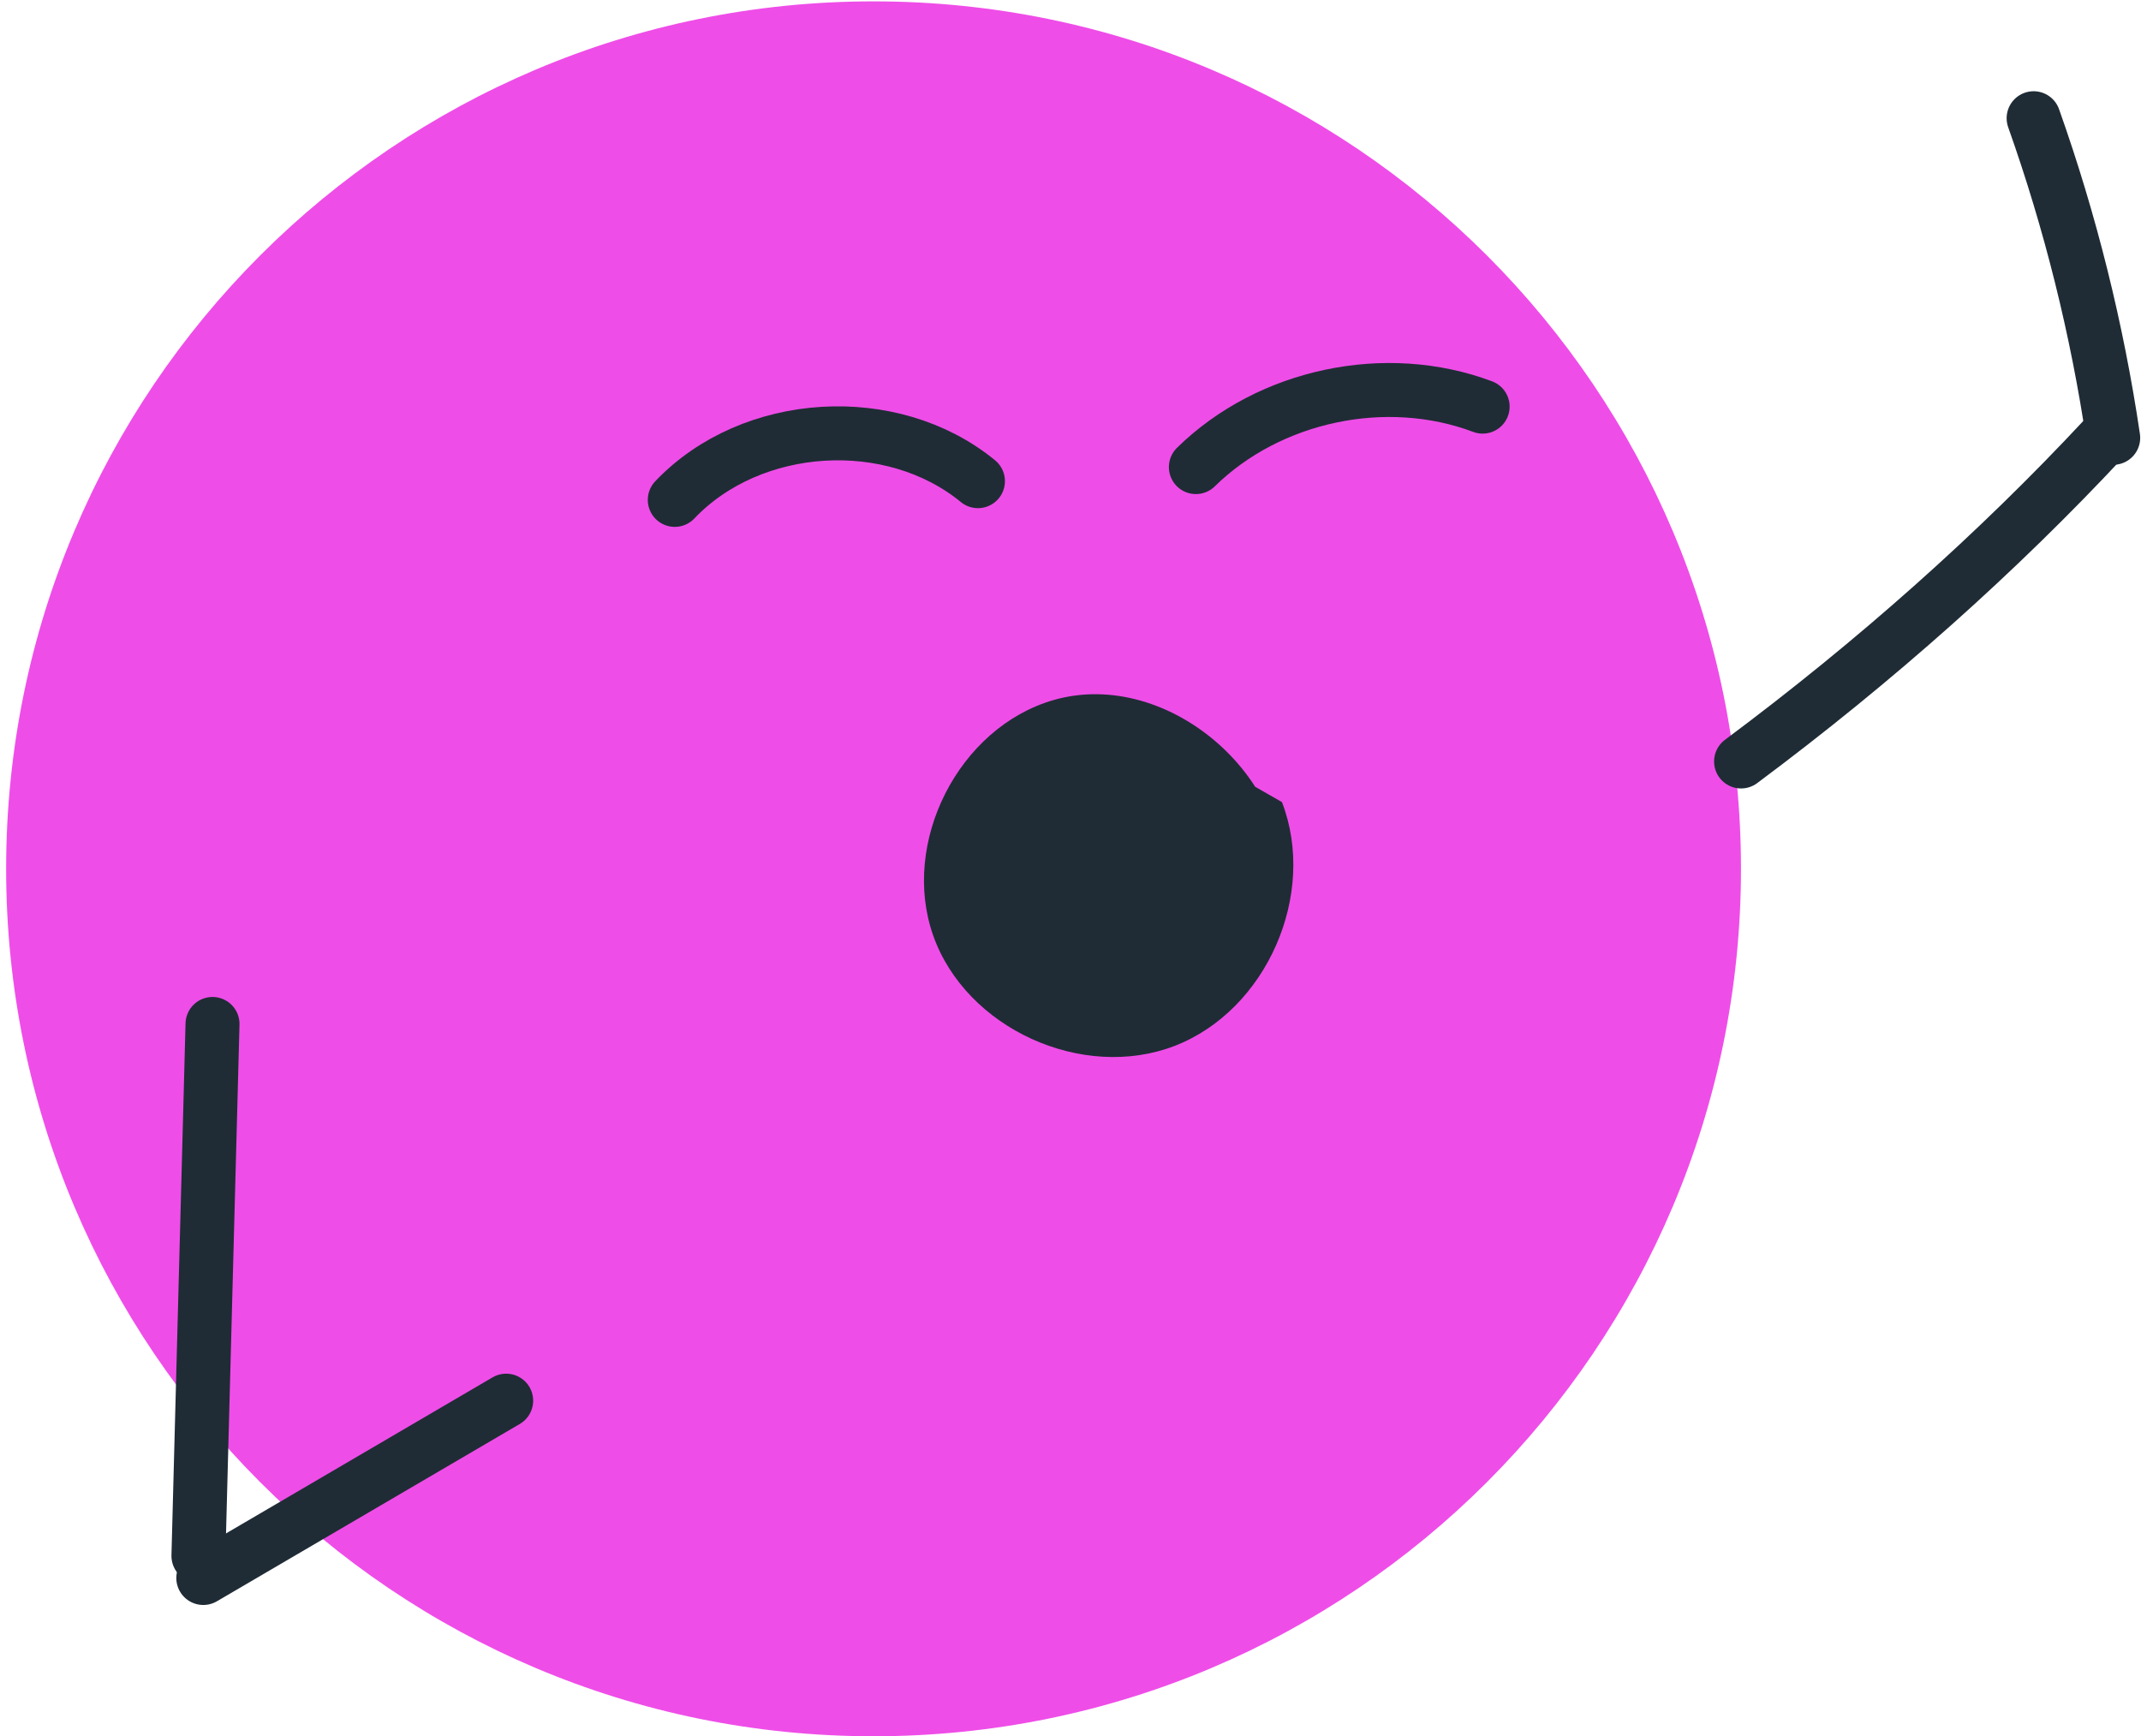
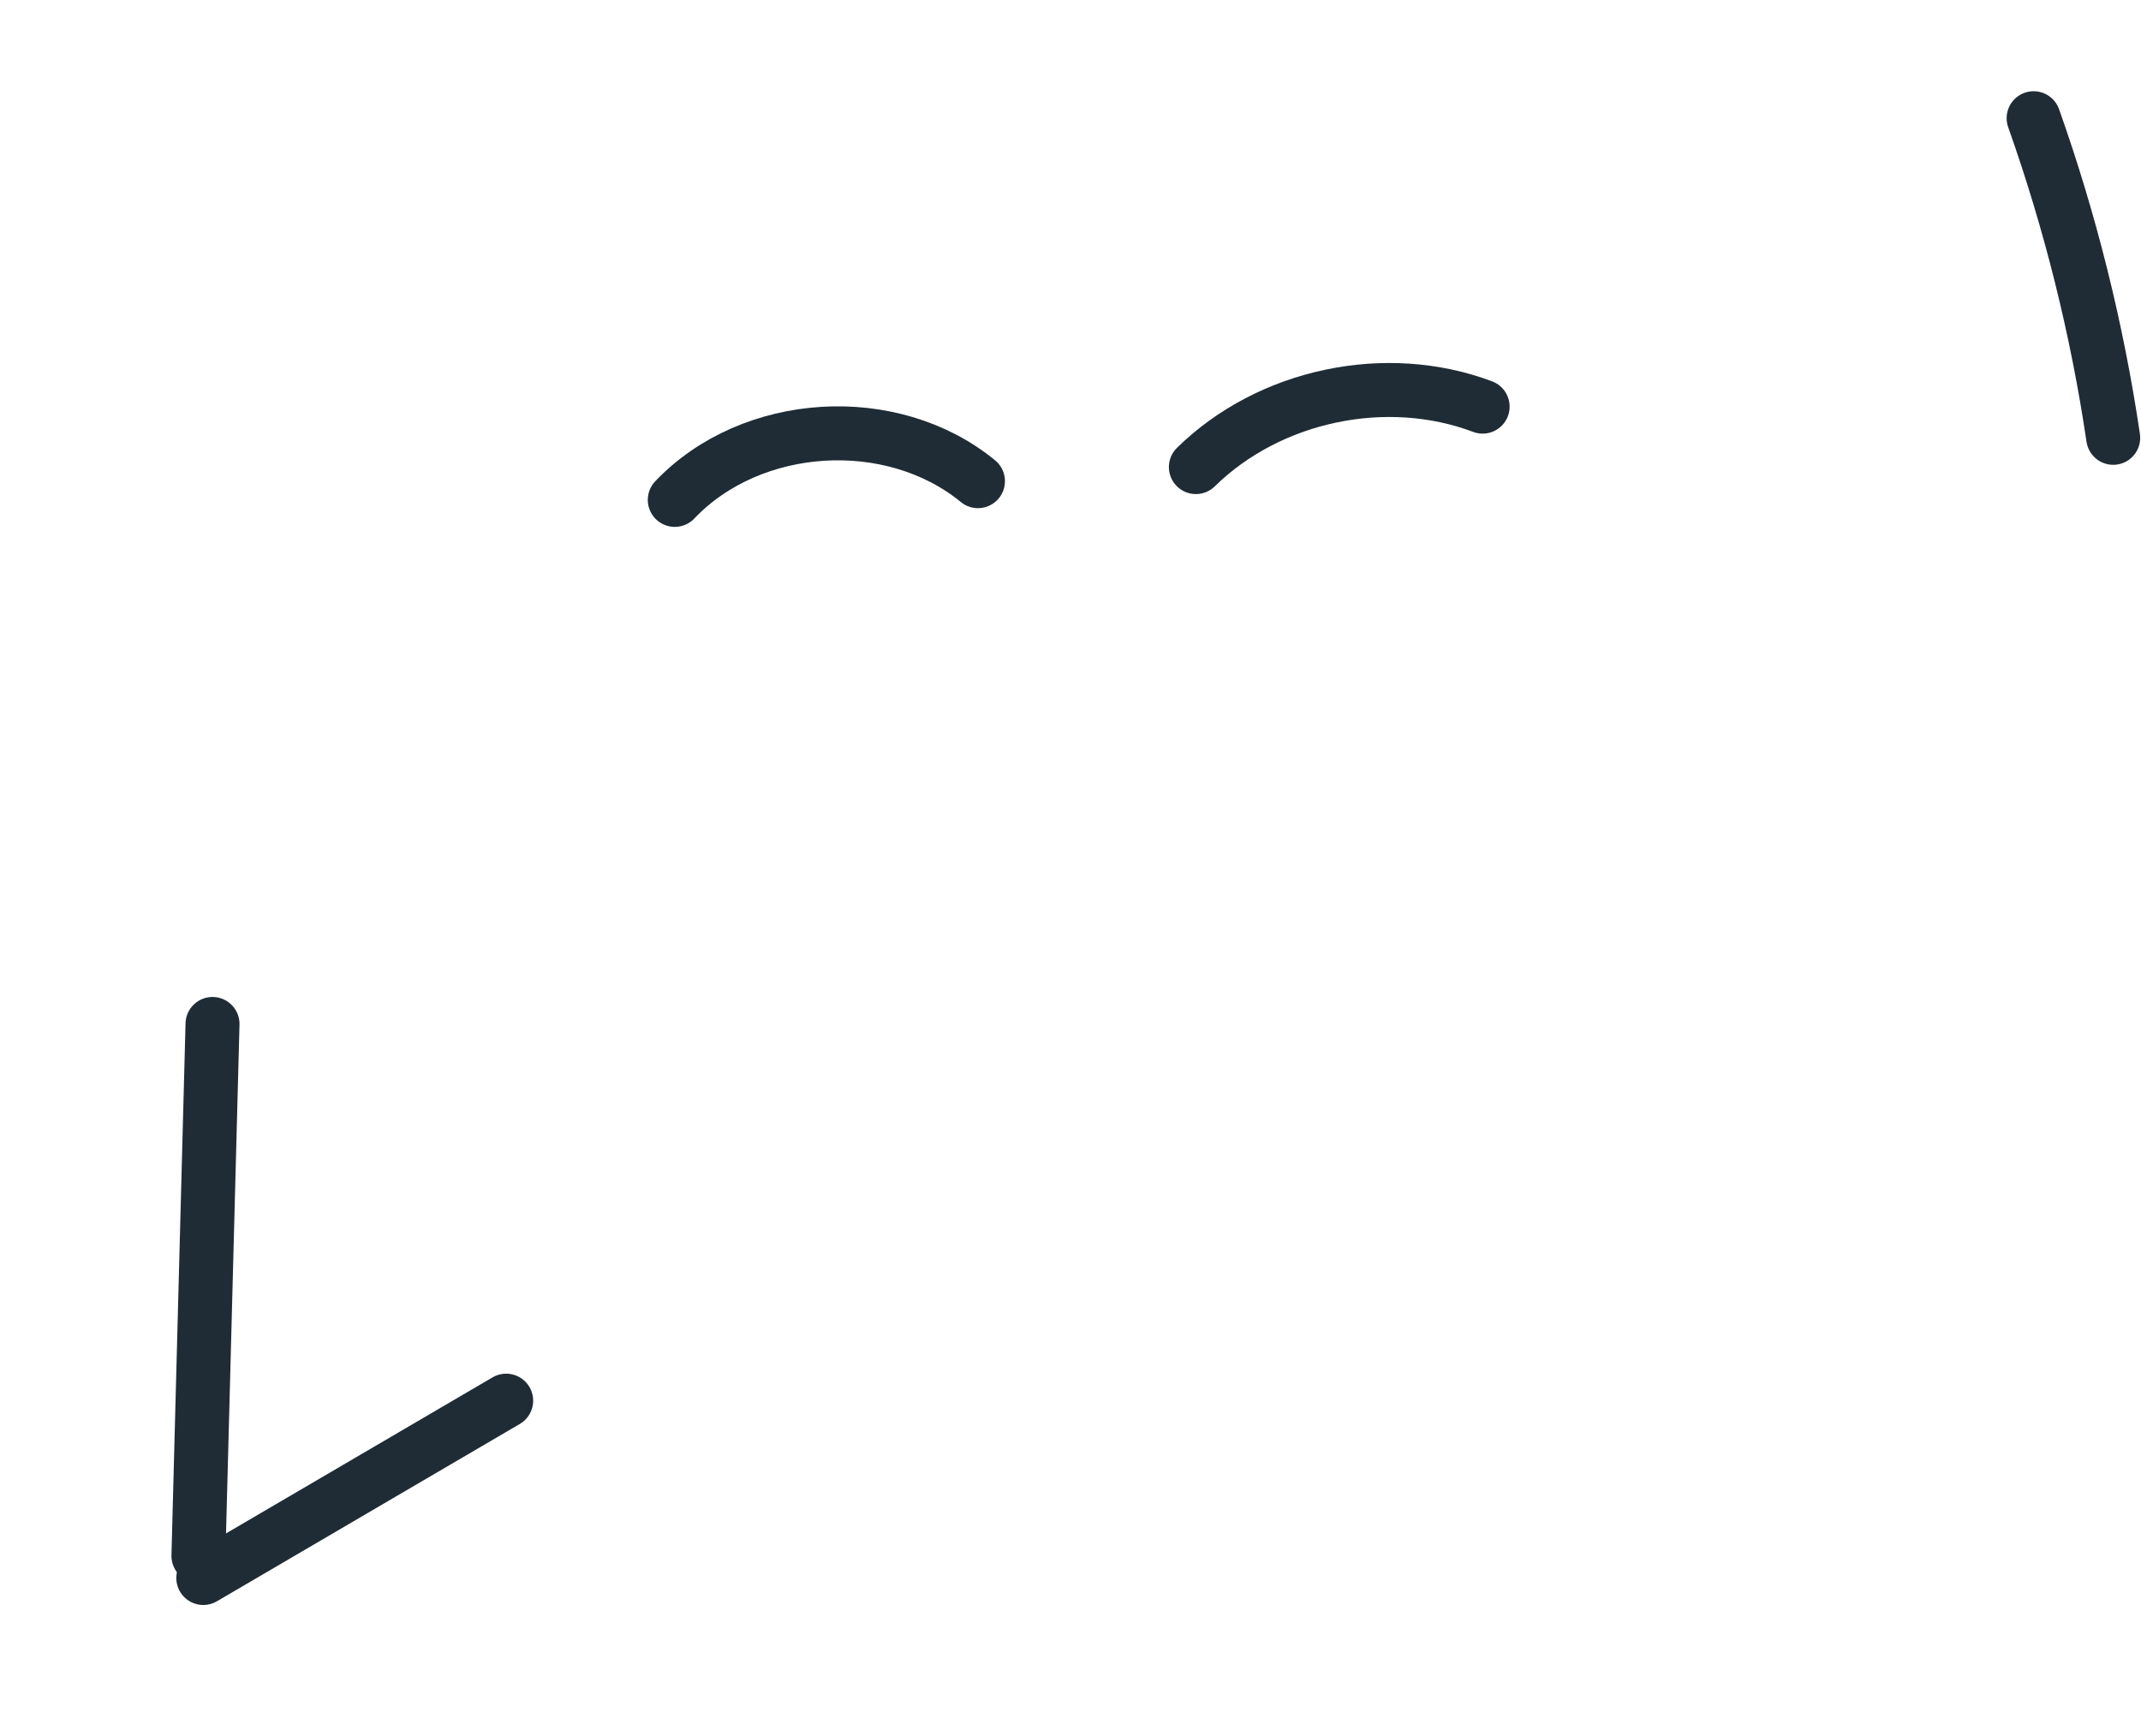
<svg xmlns="http://www.w3.org/2000/svg" width="238" height="193" viewBox="0 0 238 193" fill="none">
-   <path d="M97.107 193C150.361 193 193.532 149.829 193.532 96.576C193.532 43.322 150.361 0.151 97.107 0.151C43.853 0.151 0.682 43.322 0.682 96.576C0.682 149.829 43.853 193 97.107 193Z" fill="#EF4DE8" />
-   <path d="M233.943 48.667C222.056 61.421 208.525 73.477 193.543 84.643" stroke="#1F2C35" stroke-width="6" stroke-linecap="round" stroke-linejoin="round" />
  <path d="M23.624 113.821C23.106 133.531 22.577 153.241 22.059 172.952" stroke="#1F2C35" stroke-width="6" stroke-linecap="round" stroke-linejoin="round" />
  <path d="M75.01 55.567C83.542 46.596 99.144 45.639 108.712 53.485" stroke="#1F2C35" stroke-width="6" stroke-linecap="round" stroke-linejoin="round" />
  <path d="M164.815 45.2C154.088 41.159 141.12 43.894 132.937 51.92" stroke="#1F2C35" stroke-width="6" stroke-linecap="round" stroke-linejoin="round" />
  <path d="M22.599 175.406C33.822 168.832 45.045 162.269 56.268 155.695" stroke="#1F2C35" stroke-width="6" stroke-linecap="round" stroke-linejoin="round" />
-   <path d="M142.437 100.256C144.587 86.996 130.01 74.085 117.098 77.822C106.562 80.872 100.089 93.649 103.737 103.993C107.395 114.338 120.34 120.203 130.572 116.263C140.805 112.312 146.456 99.389 142.504 89.157C140.062 87.761 137.619 86.365 135.176 84.97" fill="#1F2C35" />
  <path d="M234.911 48.667C233.121 36.578 230.15 24.657 226.063 13.141" stroke="#1F2C35" stroke-width="6" stroke-linecap="round" stroke-linejoin="round" />
</svg>